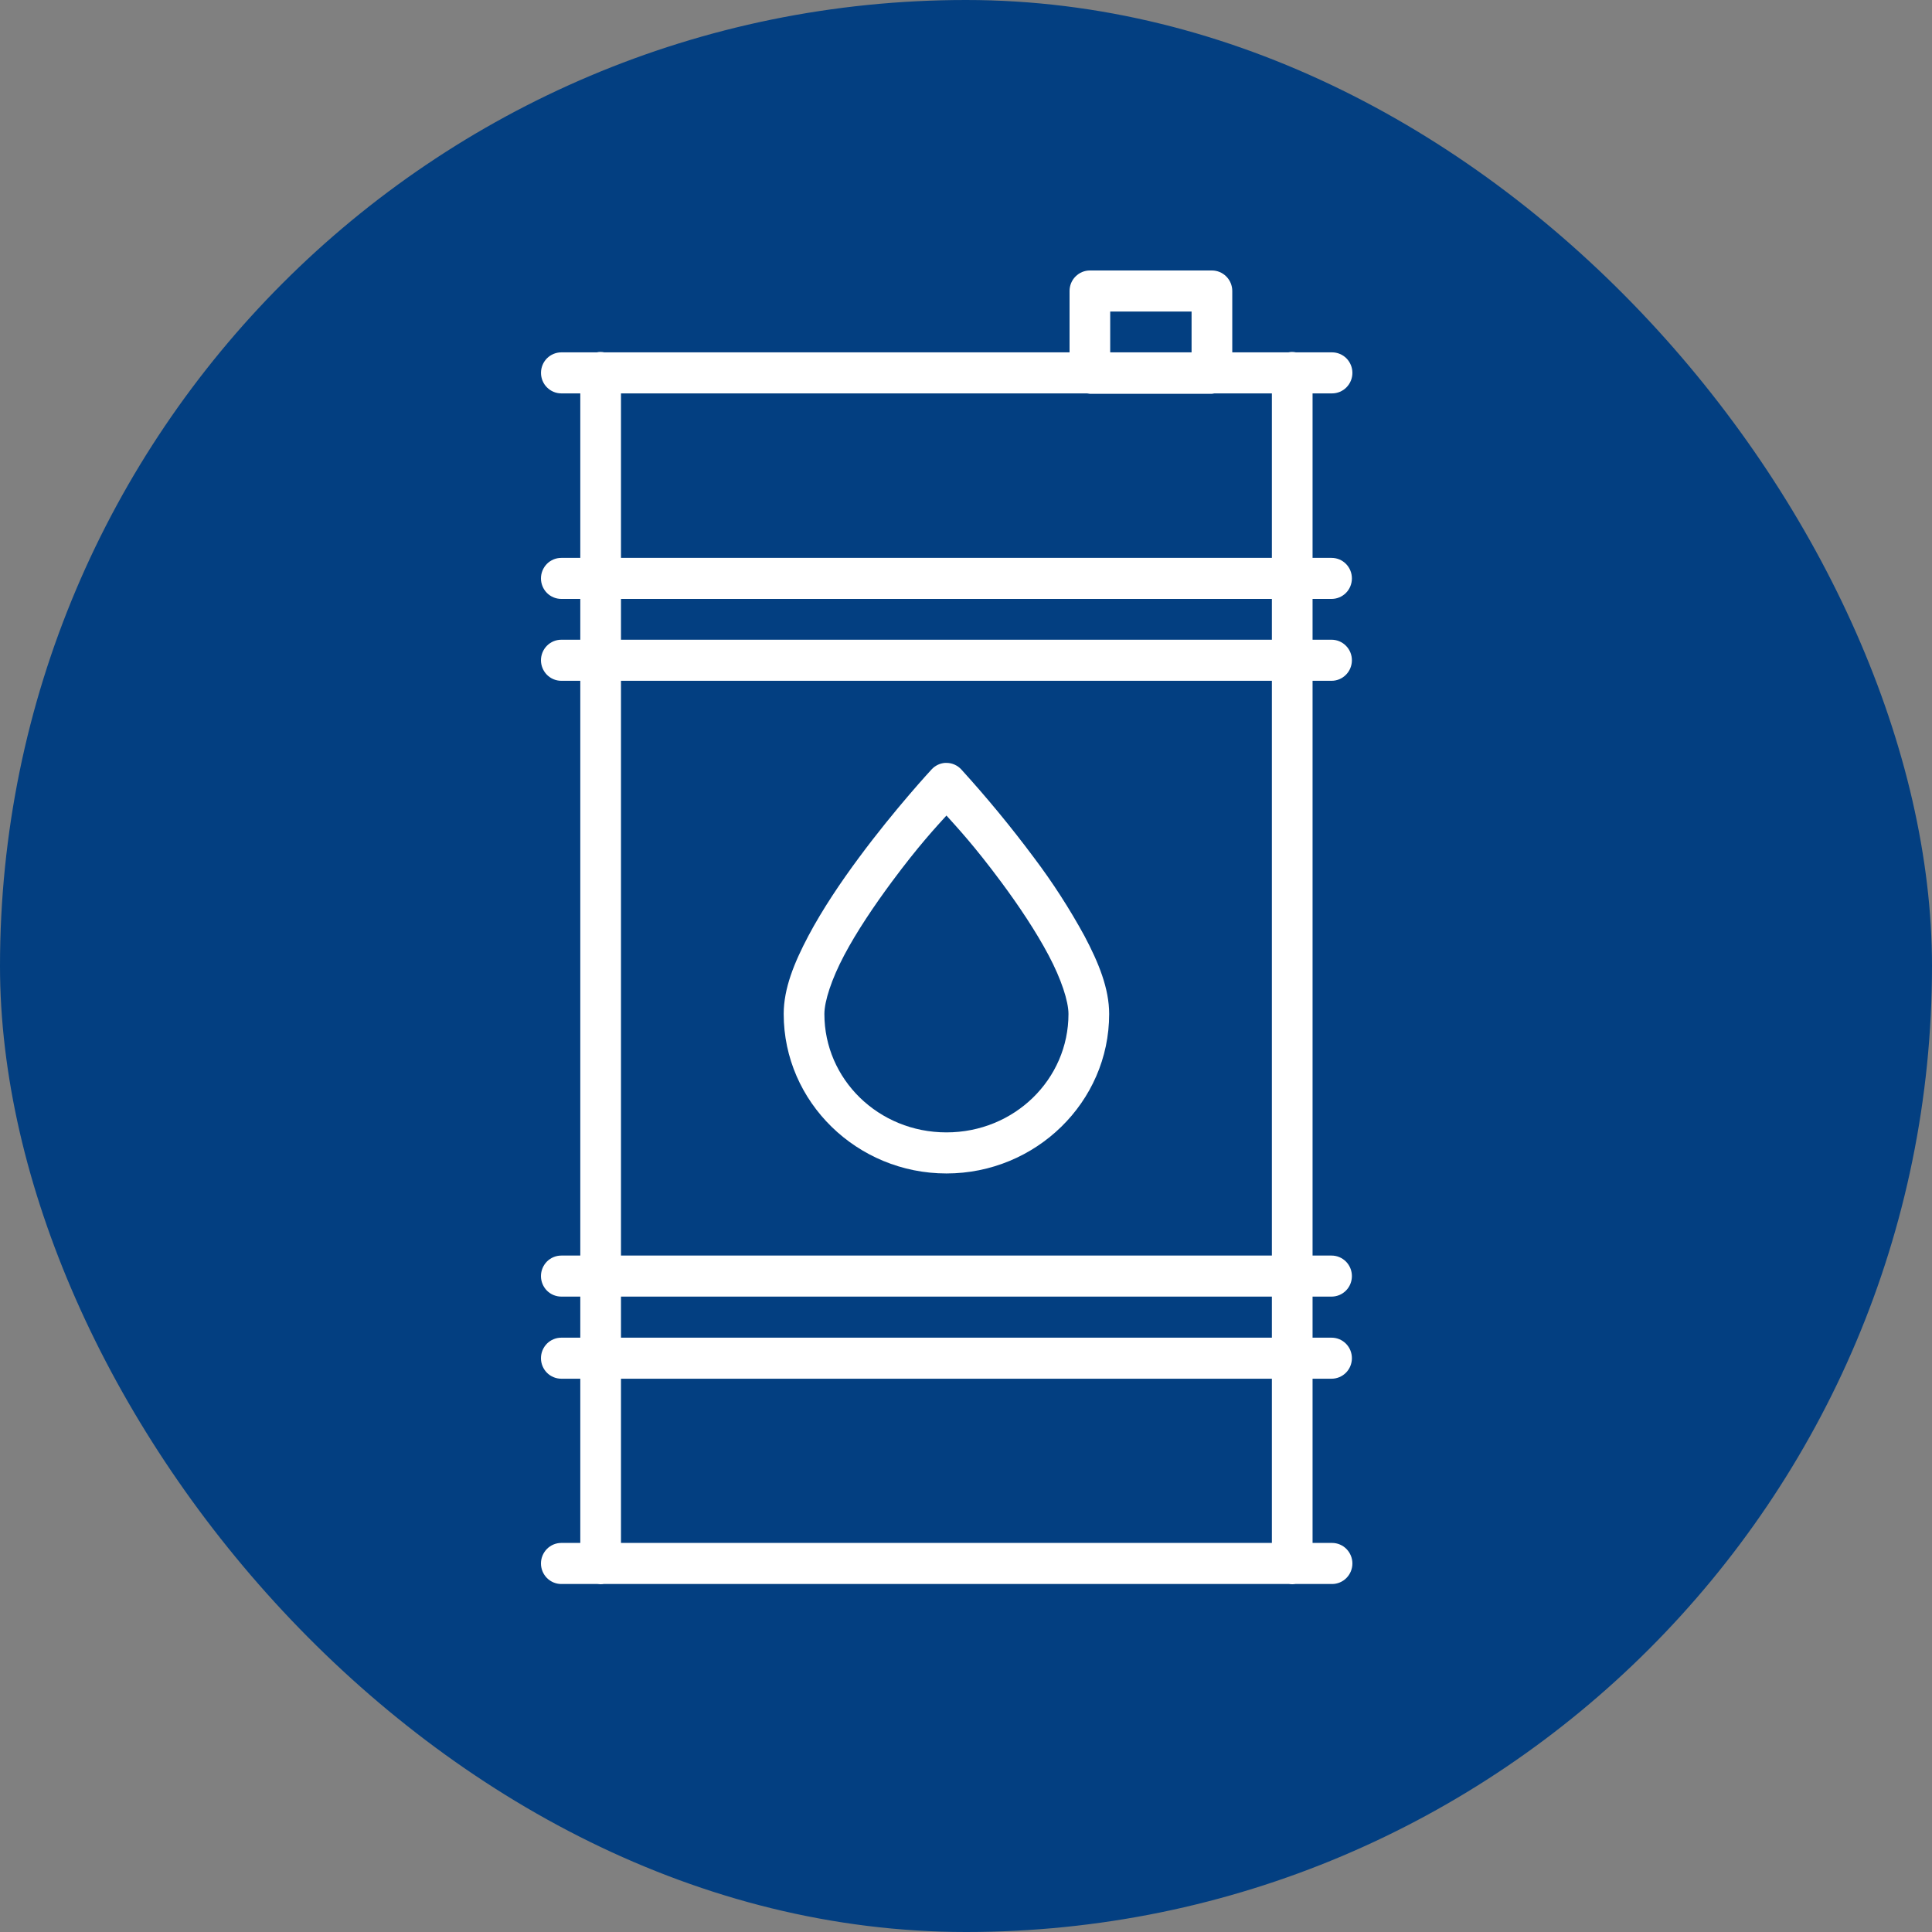
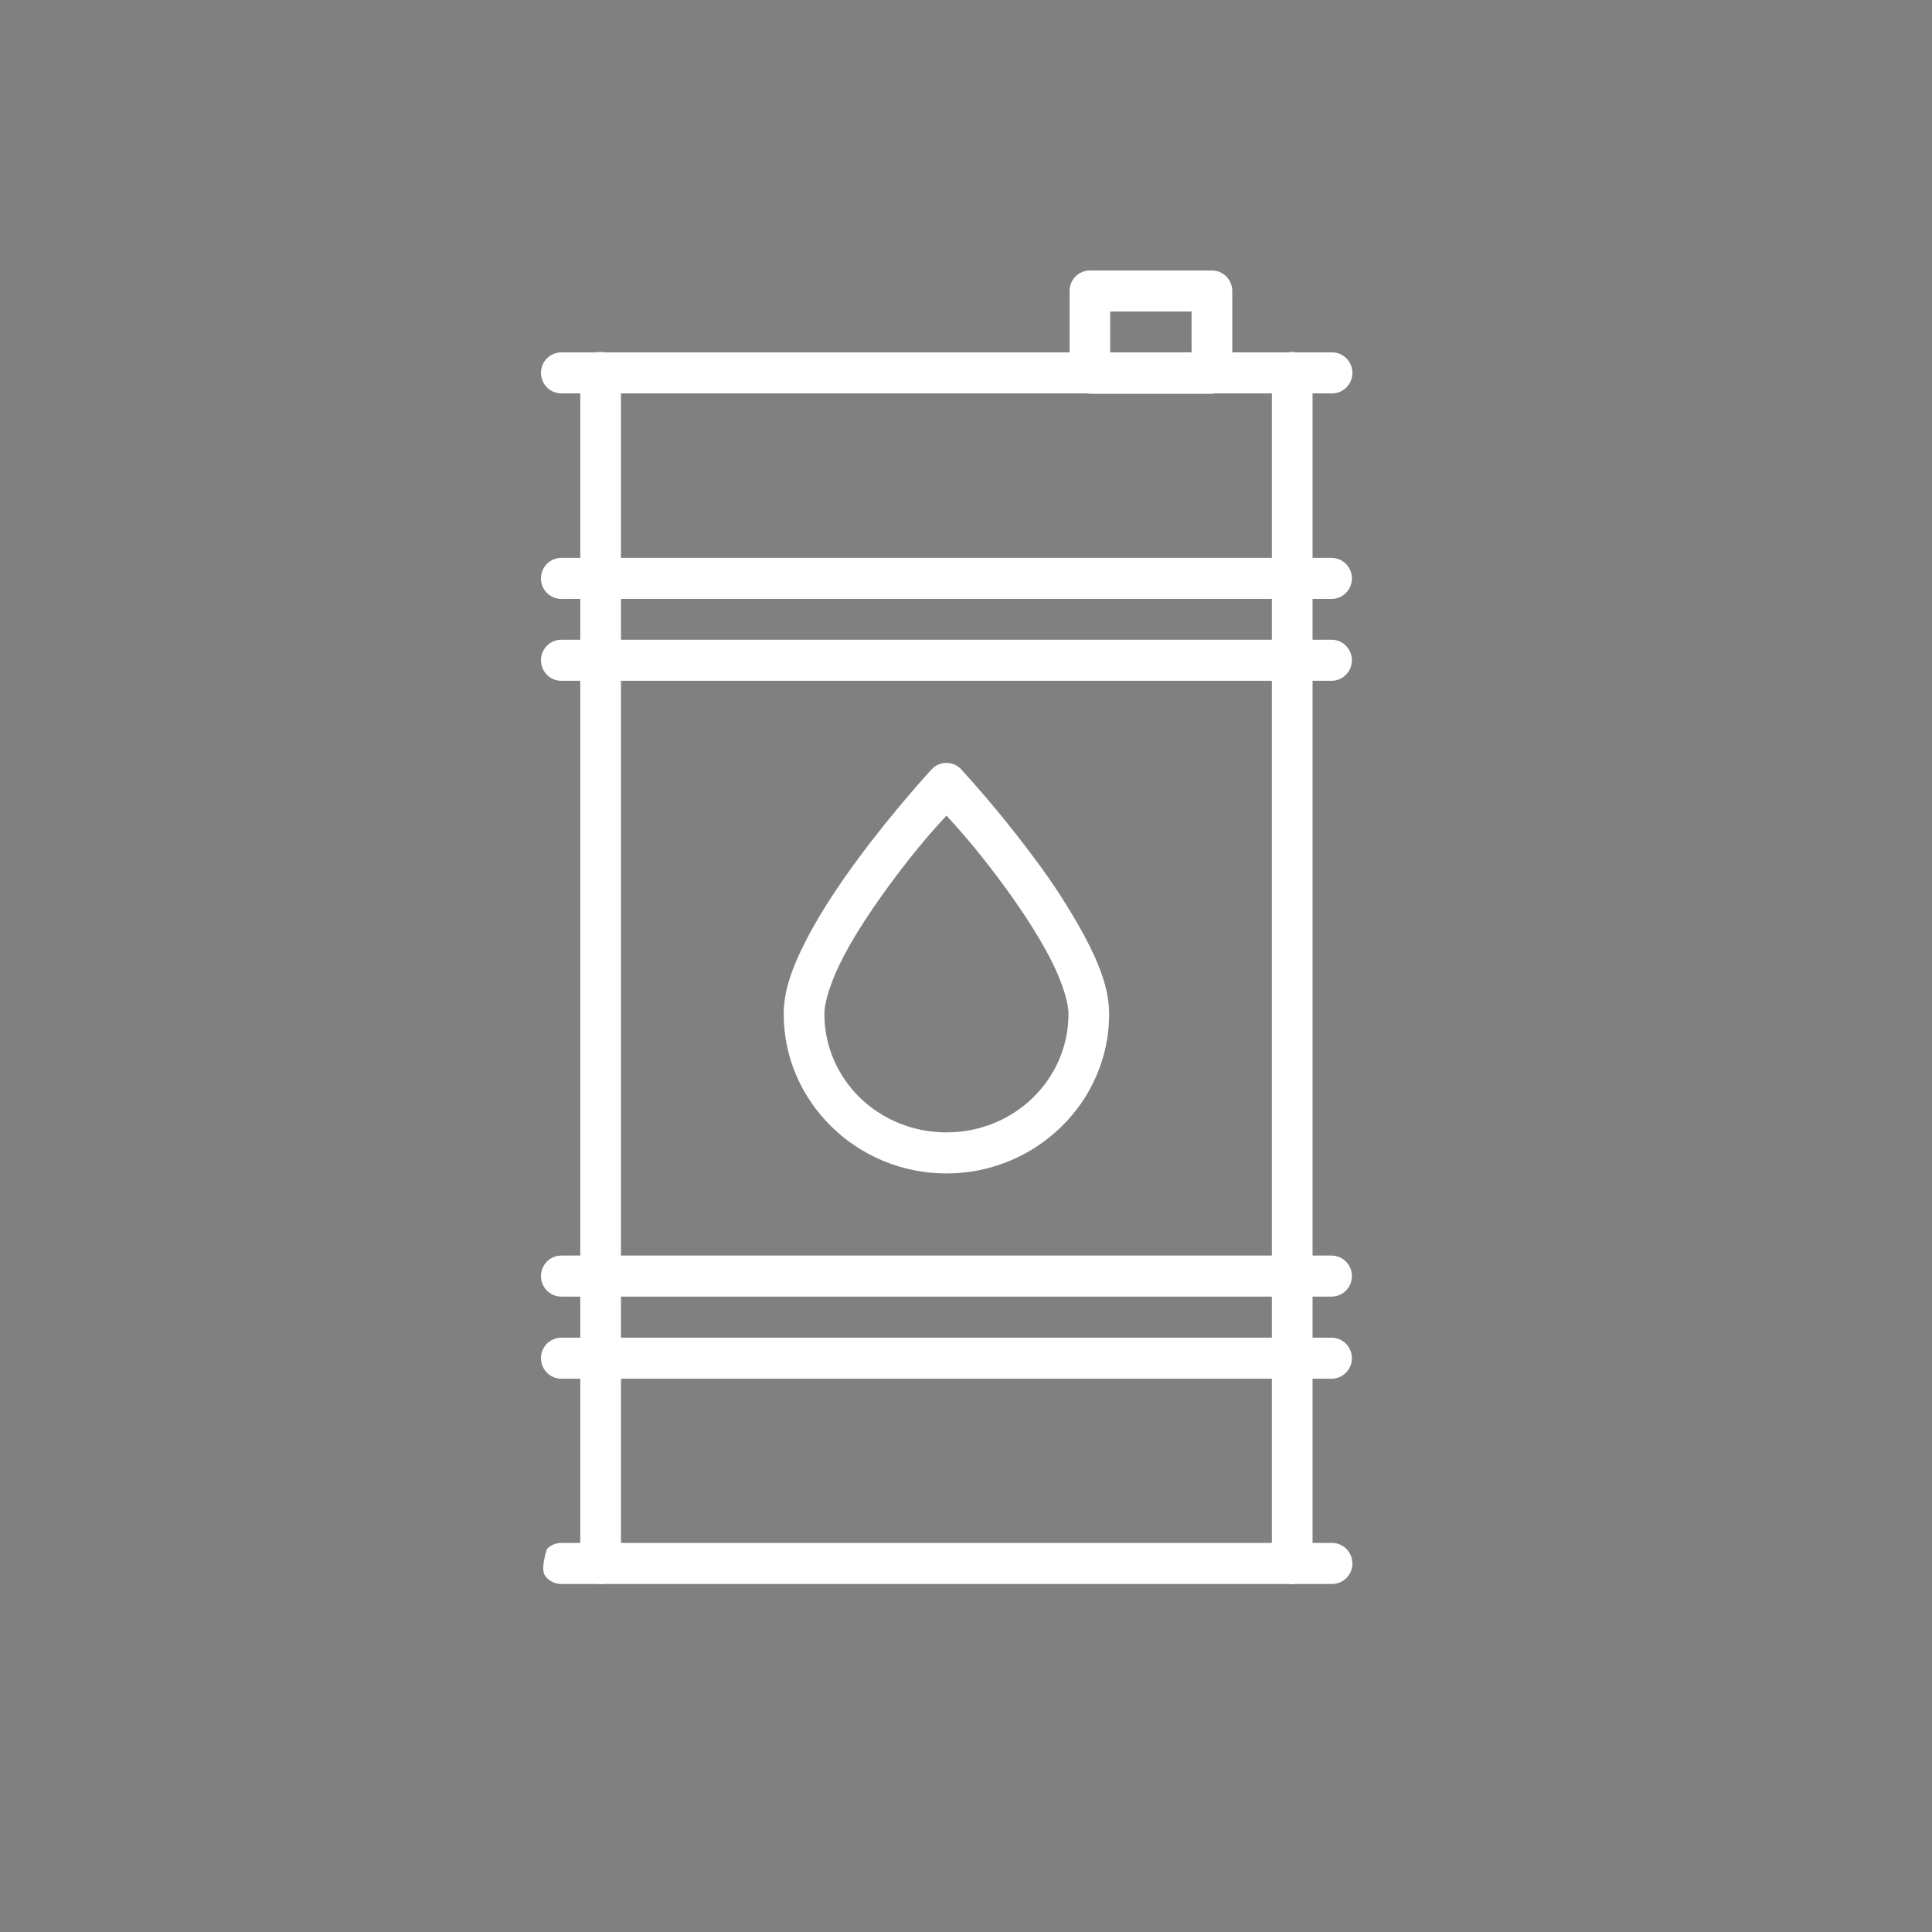
<svg xmlns="http://www.w3.org/2000/svg" width="50" height="50" viewBox="0 0 50 50" fill="none">
  <rect x="0" y="0" width="50" height="50" fill="#808080" stroke="none" />
-   <rect width="50" height="50" rx="25" fill="#033F81" />
-   <path fill-rule="evenodd" clip-rule="evenodd" d="M28.206 7C28.066 7 27.933 7.056 27.834 7.156C27.735 7.255 27.68 7.39 27.68 7.531V9.119H15.641C15.607 9.112 15.572 9.108 15.536 9.108C15.505 9.109 15.474 9.112 15.443 9.119H14.527C14.388 9.119 14.254 9.175 14.155 9.274C14.056 9.374 14.001 9.509 14.001 9.65C14.001 9.791 14.056 9.926 14.155 10.025C14.254 10.125 14.388 10.181 14.527 10.181H15.018V14.438H14.526C14.387 14.438 14.253 14.493 14.154 14.593C14.056 14.693 14 14.828 14 14.969C14 15.11 14.056 15.245 14.154 15.345C14.253 15.444 14.387 15.5 14.526 15.5H15.018V16.556H14.526C14.387 16.556 14.253 16.612 14.154 16.712C14.056 16.811 14 16.947 14 17.087C14 17.228 14.056 17.363 14.154 17.463C14.253 17.563 14.387 17.619 14.526 17.619H15.018V32.494H14.526C14.387 32.494 14.253 32.55 14.154 32.649C14.056 32.749 14 32.884 14 33.025C14 33.166 14.056 33.301 14.154 33.401C14.253 33.5 14.387 33.556 14.526 33.556H15.018V34.619H14.526C14.387 34.619 14.253 34.675 14.154 34.774C14.056 34.874 14 35.009 14 35.15C14 35.291 14.056 35.426 14.154 35.526C14.253 35.625 14.387 35.681 14.526 35.681H15.018V39.931H14.526C14.387 39.931 14.253 39.987 14.154 40.087C14.056 40.187 14 40.322 14 40.463C14 40.603 14.056 40.739 14.154 40.838C14.253 40.938 14.387 40.994 14.526 40.994H15.464C15.518 41.002 15.572 41.002 15.624 40.994H33.363C33.416 41.002 33.47 41.002 33.523 40.994H34.474C34.613 40.994 34.747 40.938 34.846 40.838C34.944 40.739 35 40.603 35 40.463C35 40.322 34.944 40.187 34.846 40.087C34.747 39.987 34.613 39.931 34.474 39.931H33.969V35.681H34.461C34.601 35.681 34.734 35.625 34.833 35.526C34.932 35.426 34.987 35.291 34.987 35.15C34.987 35.009 34.932 34.874 34.833 34.774C34.734 34.675 34.601 34.619 34.461 34.619H33.969V33.556H34.461C34.601 33.556 34.734 33.5 34.833 33.401C34.932 33.301 34.987 33.166 34.987 33.025C34.987 32.884 34.932 32.749 34.833 32.649C34.734 32.55 34.601 32.494 34.461 32.494H33.969V17.619H34.461C34.601 17.619 34.734 17.563 34.833 17.463C34.932 17.363 34.987 17.228 34.987 17.087C34.987 16.947 34.932 16.811 34.833 16.712C34.734 16.612 34.601 16.556 34.461 16.556H33.969V15.5H34.461C34.601 15.5 34.734 15.444 34.833 15.345C34.932 15.245 34.987 15.11 34.987 14.969C34.987 14.828 34.932 14.693 34.833 14.593C34.734 14.493 34.601 14.438 34.461 14.438H33.969V10.181H34.474C34.613 10.181 34.747 10.125 34.846 10.025C34.944 9.926 35 9.791 35 9.65C35 9.509 34.944 9.374 34.846 9.274C34.747 9.175 34.613 9.119 34.474 9.119H33.54C33.505 9.112 33.47 9.108 33.434 9.108C33.403 9.109 33.372 9.112 33.342 9.119H31.891V7.531C31.891 7.39 31.835 7.255 31.737 7.156C31.638 7.056 31.504 7 31.364 7H28.206ZM28.732 8.063H30.838V9.119H28.732V8.063ZM16.071 10.181H28.134C28.158 10.186 28.182 10.19 28.206 10.192H31.364C31.387 10.19 31.408 10.186 31.43 10.181H32.916V14.438H16.071V10.181ZM16.071 15.5H32.916V16.556H16.071V15.5ZM16.071 17.619H32.916V32.494H16.071V17.619ZM24.452 19.744C24.321 19.755 24.199 19.815 24.109 19.913C24.109 19.913 23.171 20.924 22.23 22.195C21.759 22.83 21.285 23.534 20.92 24.222C20.555 24.913 20.282 25.579 20.282 26.241C20.282 28.524 22.184 30.369 24.494 30.369C26.804 30.369 28.705 28.524 28.705 26.242C28.705 25.579 28.431 24.912 28.066 24.223C27.68 23.516 27.243 22.838 26.758 22.195C26.169 21.404 25.541 20.642 24.878 19.913C24.83 19.861 24.772 19.819 24.708 19.79C24.644 19.761 24.575 19.745 24.504 19.744C24.487 19.743 24.469 19.743 24.452 19.744ZM24.494 21.106C24.764 21.407 25.205 21.875 25.915 22.832C26.366 23.44 26.812 24.107 27.138 24.723C27.465 25.339 27.652 25.912 27.652 26.242C27.652 27.93 26.254 29.306 24.494 29.306C22.733 29.306 21.335 27.93 21.335 26.242C21.335 25.911 21.521 25.339 21.847 24.723C22.173 24.106 22.623 23.44 23.073 22.831C23.782 21.875 24.222 21.407 24.494 21.106ZM16.071 33.556H32.916V34.619H16.071V33.556ZM16.071 35.681H32.916V39.931H16.071V35.681Z" fill="white" />
+   <path fill-rule="evenodd" clip-rule="evenodd" d="M28.206 7C28.066 7 27.933 7.056 27.834 7.156C27.735 7.255 27.68 7.39 27.68 7.531V9.119H15.641C15.607 9.112 15.572 9.108 15.536 9.108C15.505 9.109 15.474 9.112 15.443 9.119H14.527C14.388 9.119 14.254 9.175 14.155 9.274C14.056 9.374 14.001 9.509 14.001 9.65C14.001 9.791 14.056 9.926 14.155 10.025C14.254 10.125 14.388 10.181 14.527 10.181H15.018V14.438H14.526C14.387 14.438 14.253 14.493 14.154 14.593C14.056 14.693 14 14.828 14 14.969C14 15.11 14.056 15.245 14.154 15.345C14.253 15.444 14.387 15.5 14.526 15.5H15.018V16.556H14.526C14.387 16.556 14.253 16.612 14.154 16.712C14.056 16.811 14 16.947 14 17.087C14 17.228 14.056 17.363 14.154 17.463C14.253 17.563 14.387 17.619 14.526 17.619H15.018V32.494H14.526C14.387 32.494 14.253 32.55 14.154 32.649C14.056 32.749 14 32.884 14 33.025C14 33.166 14.056 33.301 14.154 33.401C14.253 33.5 14.387 33.556 14.526 33.556H15.018V34.619H14.526C14.387 34.619 14.253 34.675 14.154 34.774C14.056 34.874 14 35.009 14 35.15C14 35.291 14.056 35.426 14.154 35.526C14.253 35.625 14.387 35.681 14.526 35.681H15.018V39.931H14.526C14.387 39.931 14.253 39.987 14.154 40.087C14 40.603 14.056 40.739 14.154 40.838C14.253 40.938 14.387 40.994 14.526 40.994H15.464C15.518 41.002 15.572 41.002 15.624 40.994H33.363C33.416 41.002 33.47 41.002 33.523 40.994H34.474C34.613 40.994 34.747 40.938 34.846 40.838C34.944 40.739 35 40.603 35 40.463C35 40.322 34.944 40.187 34.846 40.087C34.747 39.987 34.613 39.931 34.474 39.931H33.969V35.681H34.461C34.601 35.681 34.734 35.625 34.833 35.526C34.932 35.426 34.987 35.291 34.987 35.15C34.987 35.009 34.932 34.874 34.833 34.774C34.734 34.675 34.601 34.619 34.461 34.619H33.969V33.556H34.461C34.601 33.556 34.734 33.5 34.833 33.401C34.932 33.301 34.987 33.166 34.987 33.025C34.987 32.884 34.932 32.749 34.833 32.649C34.734 32.55 34.601 32.494 34.461 32.494H33.969V17.619H34.461C34.601 17.619 34.734 17.563 34.833 17.463C34.932 17.363 34.987 17.228 34.987 17.087C34.987 16.947 34.932 16.811 34.833 16.712C34.734 16.612 34.601 16.556 34.461 16.556H33.969V15.5H34.461C34.601 15.5 34.734 15.444 34.833 15.345C34.932 15.245 34.987 15.11 34.987 14.969C34.987 14.828 34.932 14.693 34.833 14.593C34.734 14.493 34.601 14.438 34.461 14.438H33.969V10.181H34.474C34.613 10.181 34.747 10.125 34.846 10.025C34.944 9.926 35 9.791 35 9.65C35 9.509 34.944 9.374 34.846 9.274C34.747 9.175 34.613 9.119 34.474 9.119H33.54C33.505 9.112 33.47 9.108 33.434 9.108C33.403 9.109 33.372 9.112 33.342 9.119H31.891V7.531C31.891 7.39 31.835 7.255 31.737 7.156C31.638 7.056 31.504 7 31.364 7H28.206ZM28.732 8.063H30.838V9.119H28.732V8.063ZM16.071 10.181H28.134C28.158 10.186 28.182 10.19 28.206 10.192H31.364C31.387 10.19 31.408 10.186 31.43 10.181H32.916V14.438H16.071V10.181ZM16.071 15.5H32.916V16.556H16.071V15.5ZM16.071 17.619H32.916V32.494H16.071V17.619ZM24.452 19.744C24.321 19.755 24.199 19.815 24.109 19.913C24.109 19.913 23.171 20.924 22.23 22.195C21.759 22.83 21.285 23.534 20.92 24.222C20.555 24.913 20.282 25.579 20.282 26.241C20.282 28.524 22.184 30.369 24.494 30.369C26.804 30.369 28.705 28.524 28.705 26.242C28.705 25.579 28.431 24.912 28.066 24.223C27.68 23.516 27.243 22.838 26.758 22.195C26.169 21.404 25.541 20.642 24.878 19.913C24.83 19.861 24.772 19.819 24.708 19.79C24.644 19.761 24.575 19.745 24.504 19.744C24.487 19.743 24.469 19.743 24.452 19.744ZM24.494 21.106C24.764 21.407 25.205 21.875 25.915 22.832C26.366 23.44 26.812 24.107 27.138 24.723C27.465 25.339 27.652 25.912 27.652 26.242C27.652 27.93 26.254 29.306 24.494 29.306C22.733 29.306 21.335 27.93 21.335 26.242C21.335 25.911 21.521 25.339 21.847 24.723C22.173 24.106 22.623 23.44 23.073 22.831C23.782 21.875 24.222 21.407 24.494 21.106ZM16.071 33.556H32.916V34.619H16.071V33.556ZM16.071 35.681H32.916V39.931H16.071V35.681Z" fill="white" />
</svg>